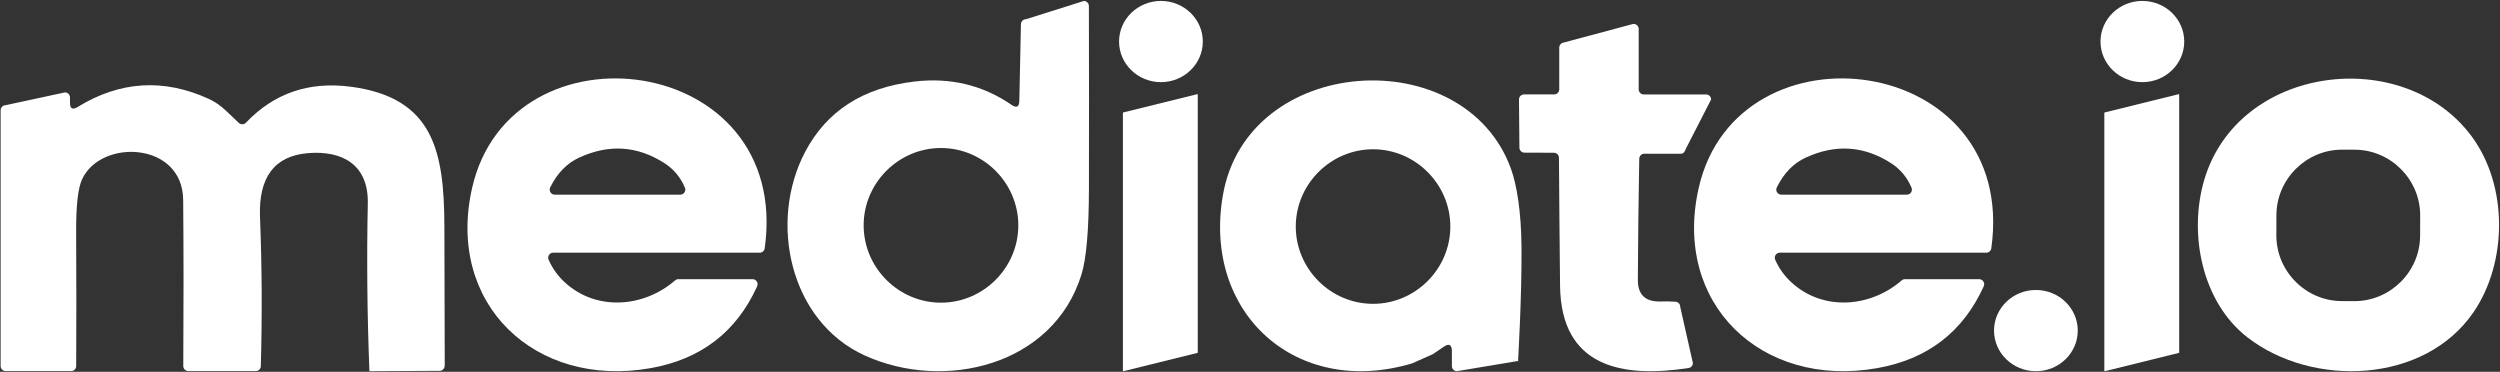
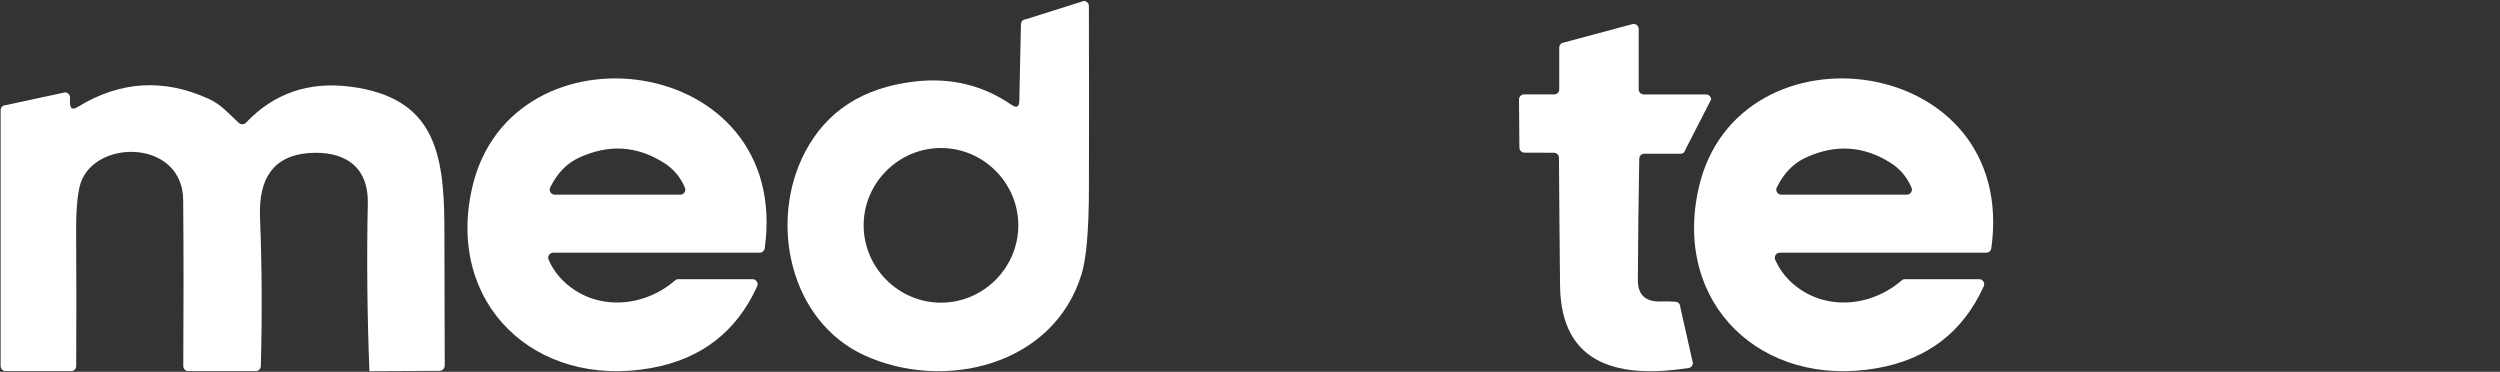
<svg xmlns="http://www.w3.org/2000/svg" width="100%" height="100%" viewBox="0 0 2360 351" version="1.1" xml:space="preserve" style="fill-rule:evenodd;clip-rule:evenodd;stroke-linejoin:round;stroke-miterlimit:2;">
  <rect x="0" y="0" width="2360" height="351" fill="#333333" stroke="none" />
  <g id="letters_white">
-     <path d="M2121.62,318.492c-43.19,-33.476 -55.714,-97.952 -40.857,-148.524c31.953,-108.714 187.81,-128 252.239,-41.571c34.714,46.571 34.19,119 2.142,166.095c-46.381,68.048 -152.381,71.429 -213.524,24Zm163.033,-115.001c0.001,-0.072 0.001,-0.144 0.001,-0.216c-0,-33.905 -27.832,-61.834 -61.736,-61.952l-11.81,-0.041c-33.986,-0.119 -62.049,27.75 -62.168,61.736l-0.067,19.047c0,0.072 -0,0.144 -0,0.216c-0,33.905 27.832,61.834 61.736,61.952l11.81,0.041c33.985,0.119 62.049,-27.75 62.168,-61.735l0.066,-19.048Z" style="fill:#fff;fill-rule:nonzero;" />
-     <path d="M2057.16,89.349c-0,-0.257 -0.209,-0.465 -0.465,-0.465l-69.737,17.235c-0.256,-0 -0.465,0.208 -0.465,0.465l0,243.358c0,0.257 0.209,0.466 0.465,0.466l69.737,-17.236c0.256,0 0.465,-0.208 0.465,-0.465l-0,-243.358Zm-34.695,-88.465c21.814,0.038 39.494,17.245 39.457,38.402c-0.037,21.157 -17.777,38.302 -39.591,38.264c-21.814,-0.038 -39.494,-17.245 -39.457,-38.402c0.037,-21.157 17.777,-38.303 39.591,-38.264Z" style="fill:#fff;" />
-     <path d="M1921.95,273.741c21.814,0.038 39.494,17.245 39.457,38.402c-0.037,21.157 -17.777,38.303 -39.591,38.265c-21.813,-0.039 -39.493,-17.246 -39.456,-38.403c0.036,-21.157 17.776,-38.302 39.59,-38.264Z" style="fill:#fff;" />
    <path d="M1675.79,245.201c3.619,8.222 8.778,15.397 15.476,21.524c29.81,27.191 74.286,23.619 103.953,-2.048c0.862,-0.737 1.96,-1.143 3.095,-1.142l70,-0c2.608,0.005 4.752,2.153 4.752,4.761c-0,0.674 -0.143,1.339 -0.419,1.953c-19.524,43.111 -53.063,68.873 -100.619,77.286c-109.095,19.285 -193.476,-60.858 -168.381,-170.429c36.714,-160.476 302.048,-127.667 276.143,57.333c-0.331,2.338 -2.353,4.095 -4.714,4.096l-194.905,-0c-0.006,-0 -0.011,-0 -0.017,-0c-2.612,-0 -4.762,2.149 -4.762,4.761c0,0.656 0.136,1.304 0.398,1.905Zm109.19,-91.286c-25.587,-16.349 -52.396,-18.047 -80.428,-5.095c-11.492,5.27 -20.572,14.619 -27.238,28.048c-0.335,0.664 -0.51,1.398 -0.51,2.143c0,2.607 2.141,4.754 4.748,4.762l118.524,-0c2.611,-0.003 4.758,-2.151 4.758,-4.762c-0,-0.638 -0.129,-1.27 -0.377,-1.857c-4.127,-9.81 -10.619,-17.556 -19.477,-23.239Z" style="fill:#fff;fill-rule:nonzero;" />
    <path d="M1466.93,144.184l-27.854,-0.095c-2.602,-0.026 -4.736,-2.138 -4.762,-4.714l-0.381,-45.429c0,-0.016 0,-0.032 0,-0.048c0,-2.612 2.15,-4.762 4.762,-4.762l28.474,0c2.612,0 4.761,-2.149 4.761,-4.762l0,-39.439c-0.006,-2.316 1.695,-4.321 4,-4.714l65.477,-17.561c0.124,-0.02 0.25,-0.035 0.376,-0.046c2.603,-0.214 4.92,1.731 5.132,4.309c0.011,0.134 0.016,0.269 0.015,0.404l0,57.047c0,2.613 2.15,4.762 4.762,4.762l58.855,0c2.594,0 4.736,2.12 4.762,4.715l-23.796,46.428c-0,0.016 0.006,0.033 -0,0.048c-1.22,3.005 -2.15,4.762 -4.762,4.762l-34.535,-0c-2.577,-0.001 -4.71,2.09 -4.762,4.666c-0.698,38.318 -1.143,76.429 -1.333,114.334c-0.095,13.968 6.936,20.809 21.095,20.524c8.762,-0.191 5.491,-0.127 14.317,0.19c2.549,0.077 4.598,2.211 4.571,4.762l11.969,53.143c0.004,2.32 -1.706,4.315 -4,4.667c-62.904,9.714 -120.524,-0.81 -121.381,-77.619c-0.444,-40.254 -0.793,-80.54 -1.047,-120.858c-0.026,-2.576 -2.138,-4.688 -4.715,-4.714Z" style="fill:#fff;fill-rule:nonzero;" />
-     <path d="M1352.69,334.289l-19.428,8.667c-109.334,32.857 -198.001,-47.095 -178.905,-158.381c22.905,-133.762 228.238,-146.143 272,-25.238c5.333,14.762 9.725,39.707 9.952,74.905c0.305,47.08 -3.256,106.381 -3.256,106.381c-0,-0 1.671,0.152 -0.961,0.341c-0.134,0.01 -0.268,0.014 -0.402,0.012l-56.421,9.432c-2.489,-0.048 -4.543,-2.06 -4.667,-4.572l-0.007,-14.88c-0.254,-5.651 -2.73,-6.905 -7.429,-3.762l-10.476,7.095Zm16.429,-120.428c-0,-40.021 -32.932,-72.953 -72.953,-72.953c-40.02,0 -72.952,32.932 -72.952,72.953c-0,40.02 32.932,72.952 72.952,72.952c40.021,0 72.953,-32.932 72.953,-72.952Z" style="fill:#fff;fill-rule:nonzero;" />
-     <path d="M1130.69,89.349c-0,-0.257 -0.209,-0.465 -0.466,-0.465l-69.736,17.235c-0.257,-0 -0.465,0.208 -0.465,0.465l-0,243.358c-0,0.257 0.208,0.466 0.465,0.466l69.736,-17.236c0.257,0 0.466,-0.208 0.466,-0.465l-0,-243.358Zm-34.695,-88.465c21.813,0.038 39.493,17.245 39.457,38.402c-0.037,21.157 -17.777,38.302 -39.591,38.264c-21.814,-0.038 -39.494,-17.245 -39.457,-38.402c0.037,-21.157 17.777,-38.303 39.591,-38.264Z" style="fill:#fff;" />
    <path d="M954.813,98.912c4.857,3.365 7.334,2.096 7.429,-3.809l1.524,-72.289c0.051,-2.576 2.185,-4.667 4.762,-4.666l54.619,-17.236c2.612,0 4.762,2.15 4.762,4.762c0.158,57.365 0.174,114.715 0.047,172.048c-0.063,39.238 -2.397,66.317 -7,81.238c-26.524,86.429 -129.809,110.762 -204.81,76.524c-70.619,-32.238 -90.904,-126.048 -56.047,-192.191c20.317,-38.571 54.746,-60.682 103.286,-66.333c33.777,-3.968 64.254,3.349 91.428,21.952Zm6.476,113.81c0,-40.047 -32.953,-73 -73,-73c-40.046,-0 -73,32.953 -73,73c0,40.047 32.954,73 73,73c40.047,-0 73,-32.953 73,-73Z" style="fill:#fff;fill-rule:nonzero;" />
    <path d="M517.892,245.201c3.619,8.222 8.778,15.397 15.476,21.524c29.81,27.191 74.286,23.619 103.952,-2.048c0.863,-0.737 1.961,-1.143 3.096,-1.142l70,-0c2.608,0.005 4.752,2.153 4.752,4.761c-0,0.674 -0.143,1.339 -0.419,1.953c-19.524,43.111 -53.063,68.873 -100.619,77.286c-109.095,19.285 -193.476,-60.858 -168.381,-170.429c36.714,-160.476 302.048,-127.667 276.143,57.333c-0.331,2.338 -2.353,4.095 -4.714,4.096l-194.905,-0c-0.006,-0 -0.011,-0 -0.017,-0c-2.612,-0 -4.762,2.149 -4.762,4.761c0,0.656 0.136,1.304 0.398,1.905Zm109.19,-91.286c-25.587,-16.349 -52.396,-18.047 -80.428,-5.095c-11.492,5.27 -20.572,14.619 -27.238,28.048c-0.335,0.664 -0.51,1.398 -0.51,2.143c0,2.607 2.141,4.754 4.748,4.762l118.524,-0c2.61,-0.003 4.758,-2.151 4.758,-4.762c-0,-0.638 -0.129,-1.27 -0.377,-1.857c-4.127,-9.81 -10.619,-17.556 -19.477,-23.239Z" style="fill:#fff;fill-rule:nonzero;" />
    <path d="M419.825,344.36l-0.096,1.333c-0.219,2.456 -2.273,4.365 -4.714,4.381l-66.286,0.334c-2.095,-53.048 -2.603,-105.842 -1.524,-158.381c0.762,-36.048 -23.38,-50.143 -56.381,-47.477c-31.746,2.603 -46.873,22.762 -45.381,60.477c1.842,46.952 2.096,93.841 0.762,140.666c-0.076,2.558 -2.202,4.62 -4.762,4.619l-63.666,0c-2.613,0 -4.762,-2.149 -4.762,-4.762c-0,-0.015 -0,-0.031 -0,-0.047c0.349,-55.683 0.317,-107.937 -0.095,-156.762c-0.477,-55.048 -77.667,-58.143 -95.477,-19.429c-3.873,8.381 -5.73,25.254 -5.571,50.619c0.254,41.937 0.27,83.826 0.048,125.667c-0.026,2.594 -2.168,4.714 -4.762,4.714l-61.81,0c-2.612,0 -4.762,-2.149 -4.762,-4.762l0,-241.507c0,-2.612 2.15,-4.761 4.762,-4.761l55.953,-12.065c2.612,-0 4.761,2.15 4.761,4.762l0,4.905c-0.031,5.714 2.381,7.079 7.239,4.095c40.031,-24.572 81.349,-27.095 123.952,-7.572c5.683,2.572 11.254,6.477 16.714,11.715c3.81,3.65 7.635,7.285 11.476,10.904c1.897,1.783 4.922,1.697 6.715,-0.19c26.476,-27.873 59.508,-39.191 99.095,-33.952c78.095,10.285 87.953,61.19 88.238,131.428c0.159,43.588 0.27,87.27 0.334,131.048Z" style="fill:#fff;fill-rule:nonzero;" />
  </g>
</svg>